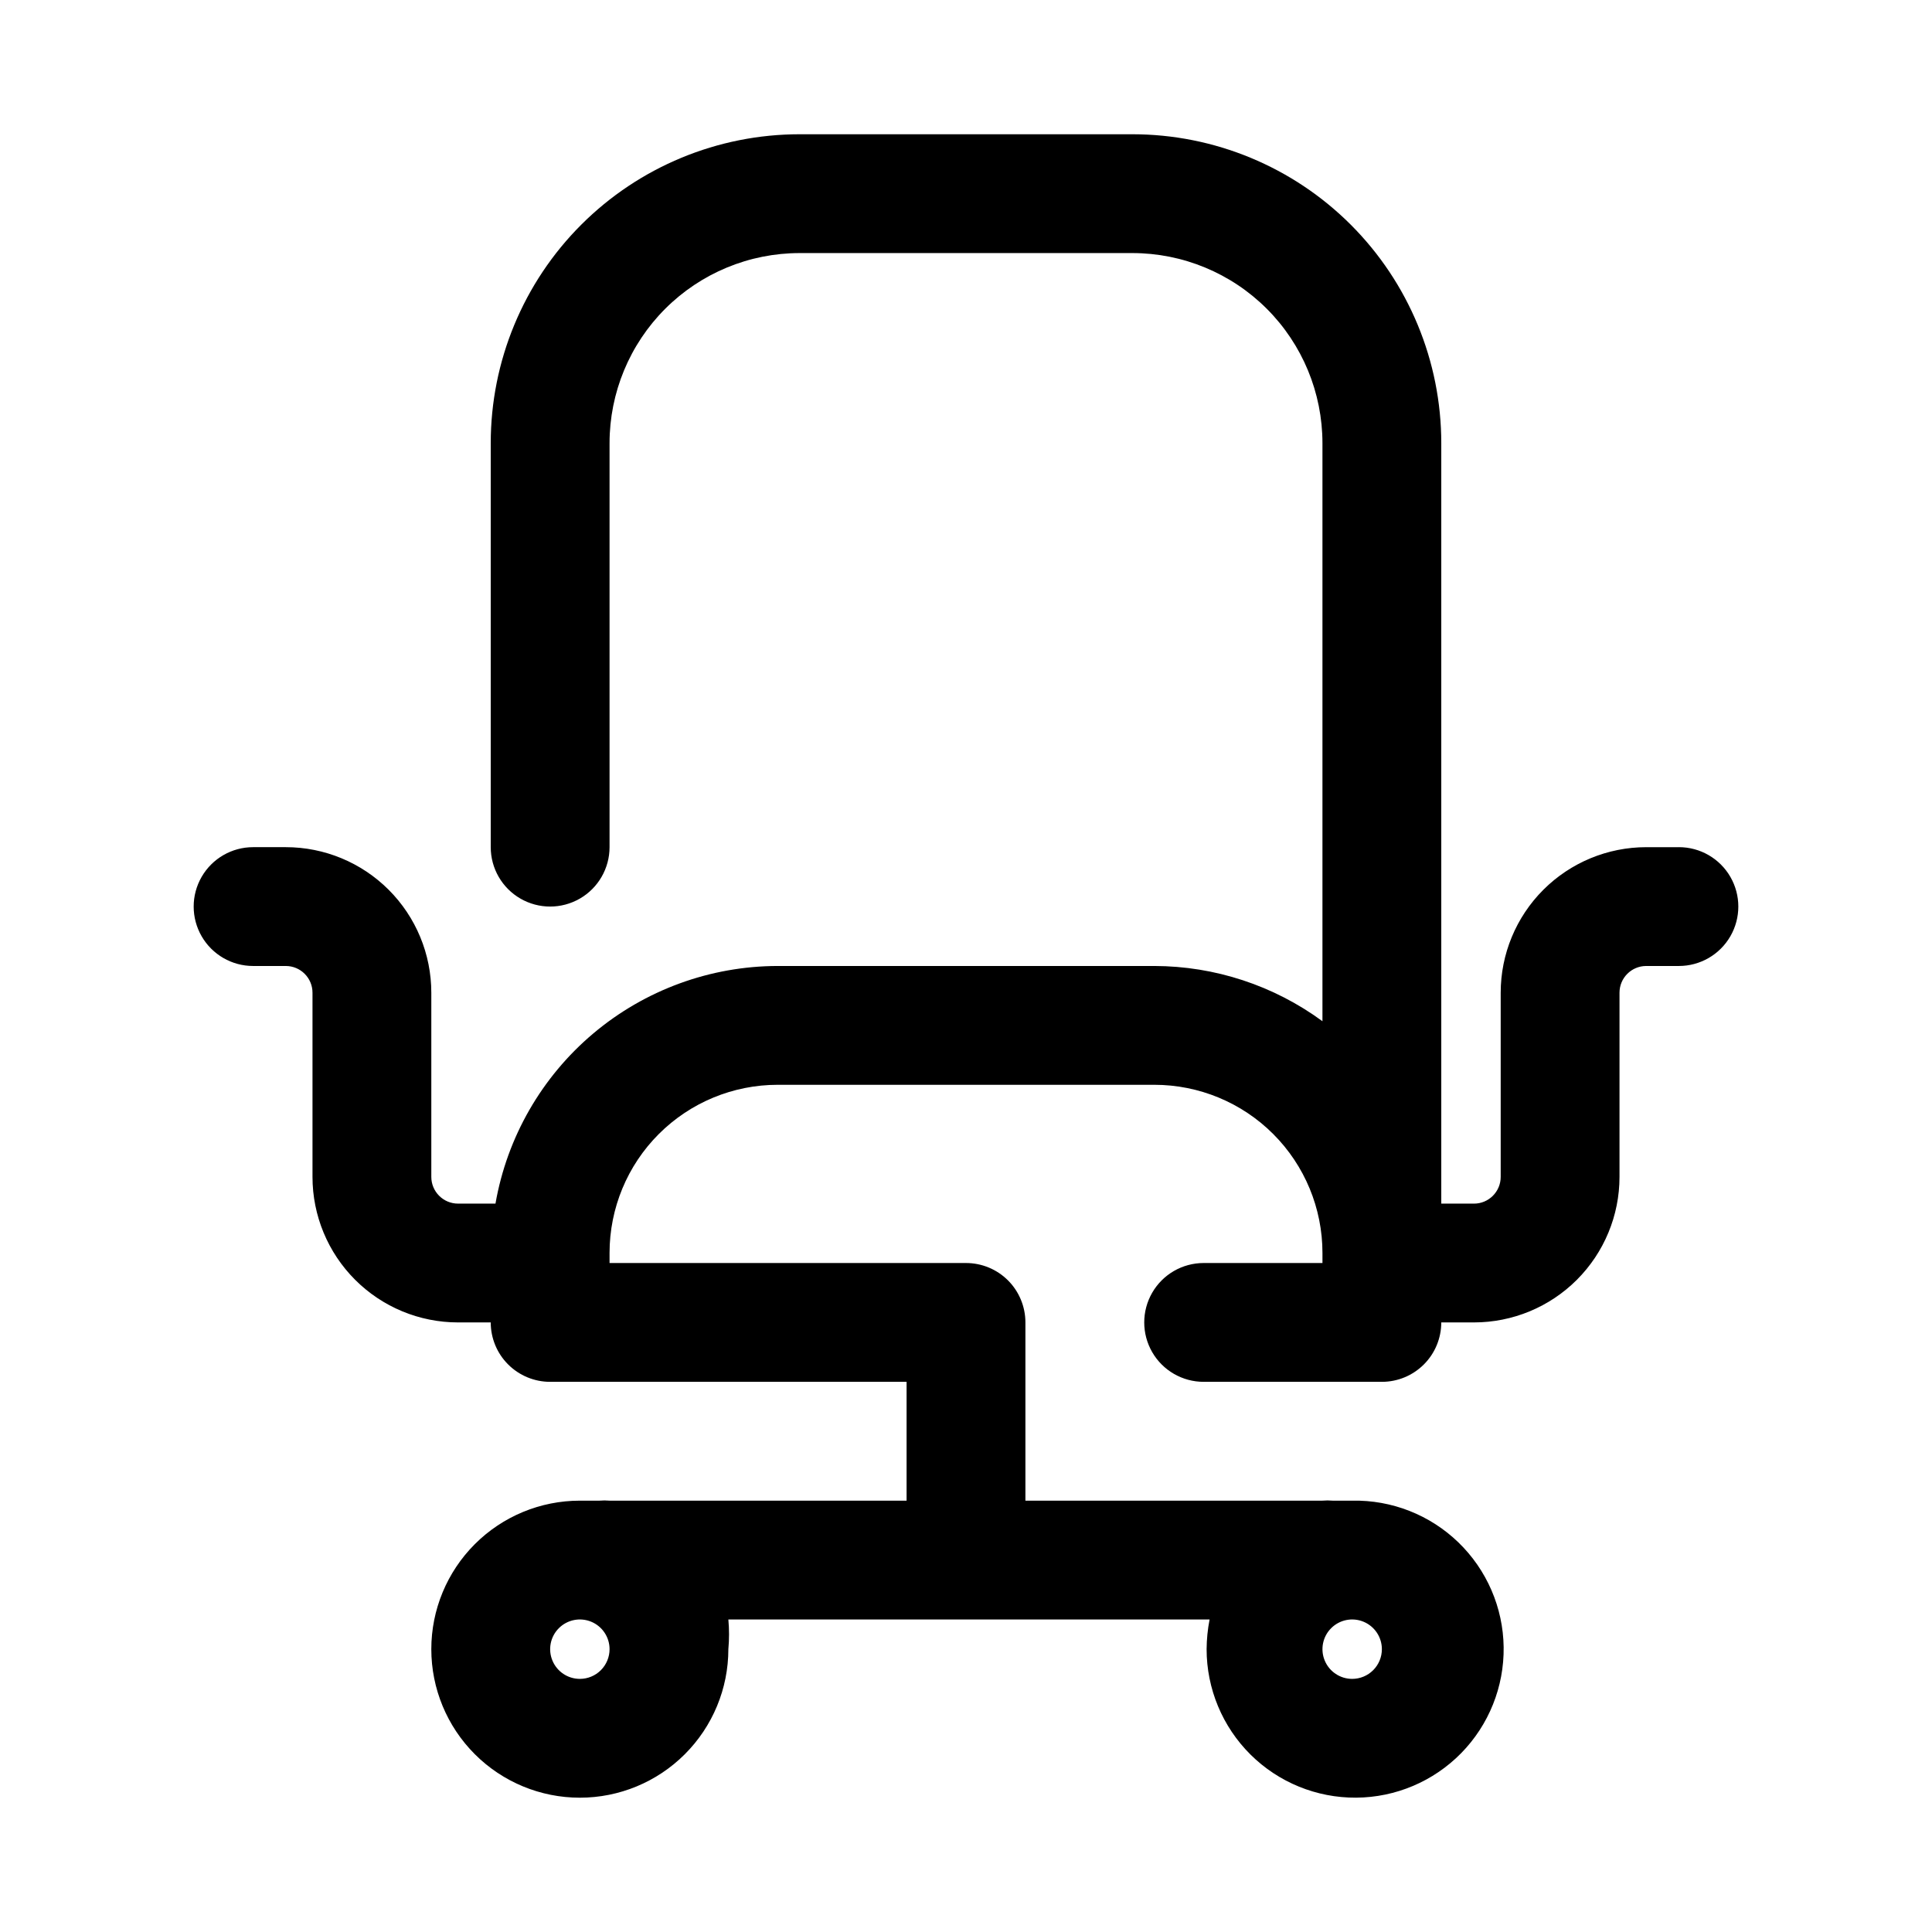
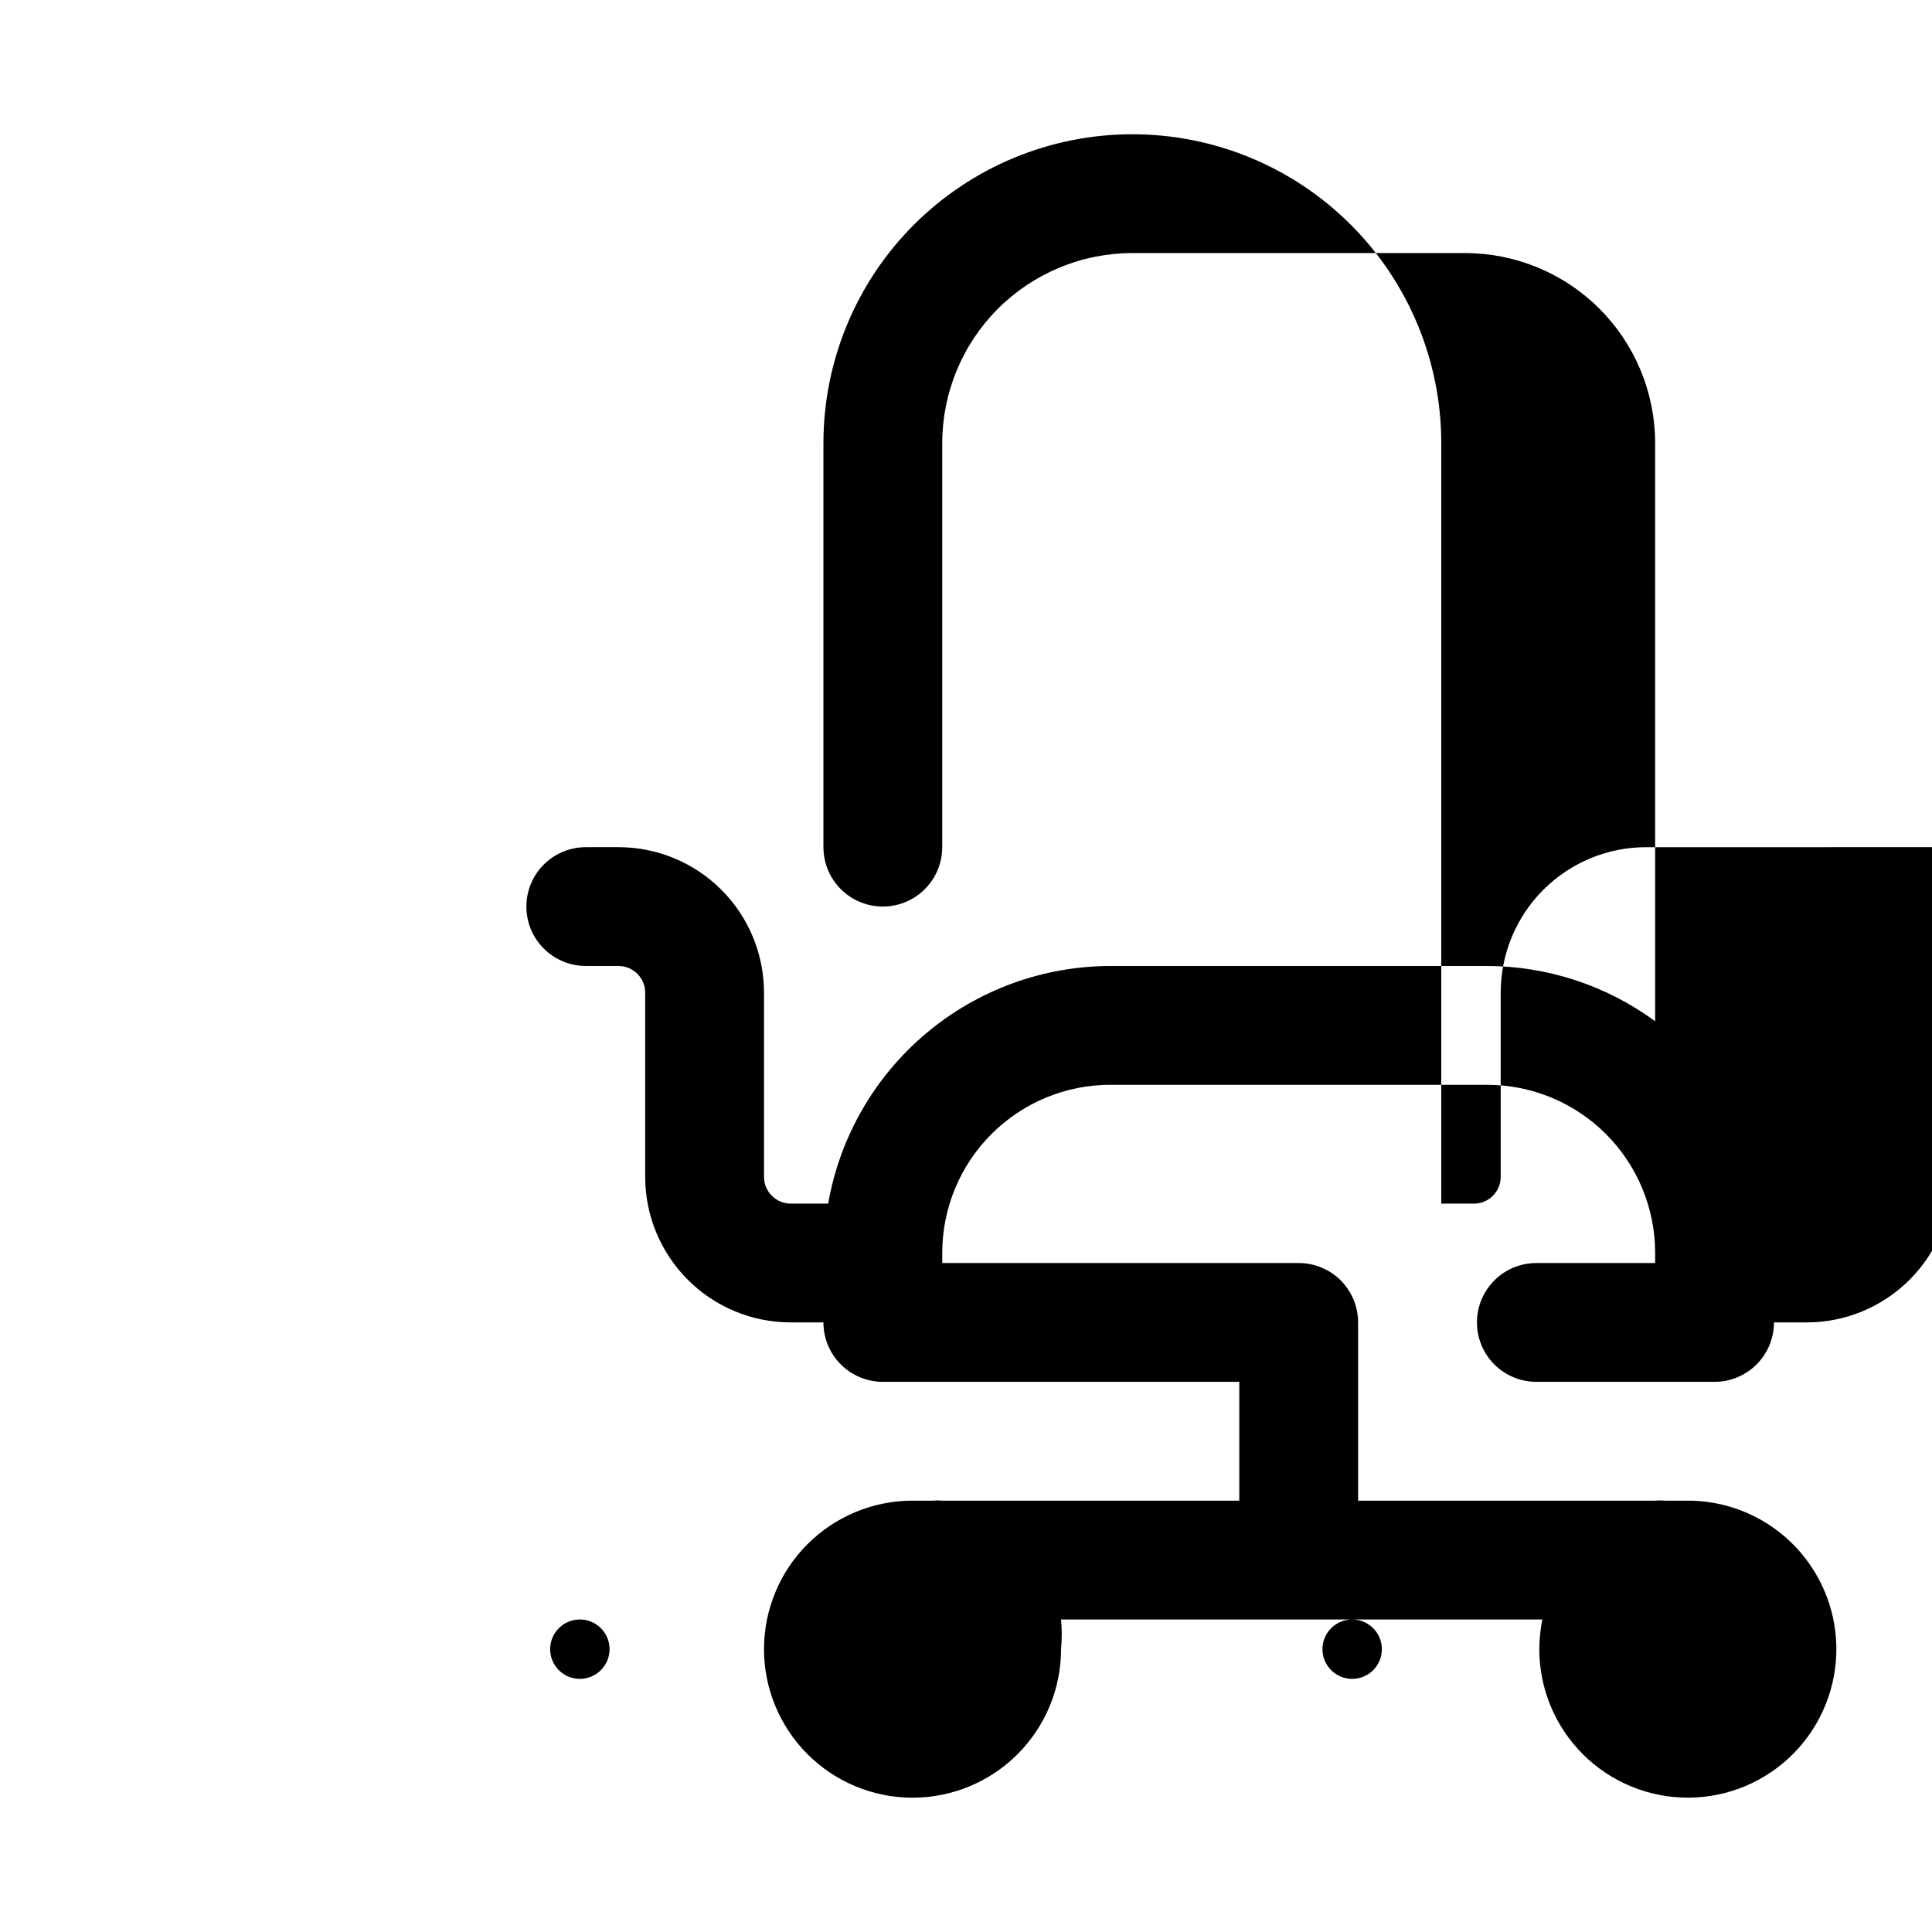
<svg xmlns="http://www.w3.org/2000/svg" fill="#000000" width="800px" height="800px" version="1.1" viewBox="144 144 512 512">
-   <path d="m588.93 368.51h-8.66 0.004c-10.23 0-20.043 4.062-27.277 11.297-7.234 7.234-11.297 17.043-11.297 27.273v48.809c0 3.91-3.172 7.086-7.086 7.086h-8.66v-201.53c0-21.711-8.625-42.535-23.977-57.887-15.355-15.355-36.18-23.98-57.891-23.98h-88.168c-21.711 0-42.535 8.625-57.891 23.98-15.352 15.352-23.977 36.176-23.977 57.887v107.06c0 5.625 3 10.82 7.871 13.633 4.871 2.812 10.871 2.812 15.746 0 4.871-2.812 7.871-8.008 7.871-13.633v-107.06c0-13.359 5.309-26.176 14.754-35.621 9.449-9.449 22.266-14.758 35.625-14.758h88.168c13.363 0 26.176 5.309 35.625 14.758 9.449 9.445 14.754 22.262 14.754 35.621v153.19c-12.922-9.484-28.523-14.609-44.555-14.641h-99.816c-17.879 0.027-35.176 6.359-48.855 17.875-13.676 11.52-22.855 27.484-25.93 45.102h-9.918c-3.914 0-7.086-3.176-7.086-7.086v-48.809c0-10.23-4.062-20.039-11.297-27.273s-17.043-11.297-27.273-11.297h-8.66c-5.625 0-10.824 3-13.637 7.871-2.812 4.871-2.812 10.871 0 15.742s8.012 7.875 13.637 7.875h8.66c3.91 0 7.082 3.172 7.082 7.082v48.809c0 10.23 4.066 20.039 11.301 27.273 7.231 7.234 17.043 11.297 27.273 11.297h8.66c0 4.176 1.656 8.184 4.609 11.133 2.953 2.953 6.957 4.613 11.133 4.613h94.465v31.488h-78.719c-0.891-0.078-1.785-0.078-2.676 0h-5.195c-10.441 0-20.453 4.148-27.832 11.527-7.383 7.383-11.531 17.395-11.531 27.832s4.148 20.449 11.531 27.832c7.379 7.383 17.391 11.527 27.832 11.527 10.438 0 20.449-4.144 27.828-11.527 7.383-7.383 11.531-17.395 11.531-27.832 0.238-2.617 0.238-5.254 0-7.871h127.53c-0.504 2.594-0.77 5.231-0.789 7.871 0.004 10.484 4.188 20.535 11.625 27.922 7.441 7.387 17.52 11.5 28.004 11.43s20.504-4.32 27.844-11.809c7.336-7.488 11.383-17.594 11.246-28.078-0.141-10.484-4.461-20.477-11.996-27.766-7.535-7.289-17.668-11.27-28.148-11.059h-5.195c-0.891-0.078-1.789-0.078-2.68 0h-78.719v-47.234c0-4.172-1.66-8.18-4.609-11.133-2.953-2.949-6.957-4.609-11.133-4.609h-94.465v-2.676c0-11.816 4.691-23.152 13.051-31.508 8.355-8.355 19.688-13.047 31.504-13.047h99.816c11.816 0 23.152 4.691 31.508 13.047 8.355 8.355 13.047 19.691 13.047 31.508v2.676h-31.484c-5.625 0-10.824 3-13.637 7.871s-2.812 10.875 0 15.746c2.812 4.871 8.012 7.871 13.637 7.871h47.23c4.176 0 8.18-1.66 11.133-4.613 2.953-2.949 4.609-6.957 4.609-11.133h8.66c10.23 0 20.043-4.062 27.277-11.297 7.231-7.234 11.297-17.043 11.297-27.273v-48.809c0-3.91 3.172-7.082 7.086-7.082h8.656c5.625 0 10.824-3.004 13.637-7.875s2.812-10.871 0-15.742c-2.812-4.871-8.012-7.871-13.637-7.871zm-291.26 220.41c-3.188 0-6.055-1.918-7.273-4.859s-0.547-6.328 1.707-8.578c2.25-2.25 5.637-2.926 8.578-1.707 2.941 1.219 4.859 4.09 4.859 7.273 0 2.09-0.832 4.09-2.305 5.566-1.477 1.477-3.481 2.305-5.566 2.305zm204.67 0c-3.184 0-6.055-1.918-7.273-4.859s-0.547-6.328 1.707-8.578c2.25-2.25 5.637-2.926 8.578-1.707s4.859 4.09 4.859 7.273c0 2.09-0.828 4.09-2.305 5.566-1.477 1.477-3.481 2.305-5.566 2.305z" />
+   <path d="m588.93 368.51h-8.66 0.004c-10.23 0-20.043 4.062-27.277 11.297-7.234 7.234-11.297 17.043-11.297 27.273v48.809c0 3.91-3.172 7.086-7.086 7.086h-8.66v-201.53c0-21.711-8.625-42.535-23.977-57.887-15.355-15.355-36.18-23.98-57.891-23.98c-21.711 0-42.535 8.625-57.891 23.98-15.352 15.352-23.977 36.176-23.977 57.887v107.06c0 5.625 3 10.82 7.871 13.633 4.871 2.812 10.871 2.812 15.746 0 4.871-2.812 7.871-8.008 7.871-13.633v-107.06c0-13.359 5.309-26.176 14.754-35.621 9.449-9.449 22.266-14.758 35.625-14.758h88.168c13.363 0 26.176 5.309 35.625 14.758 9.449 9.445 14.754 22.262 14.754 35.621v153.19c-12.922-9.484-28.523-14.609-44.555-14.641h-99.816c-17.879 0.027-35.176 6.359-48.855 17.875-13.676 11.52-22.855 27.484-25.93 45.102h-9.918c-3.914 0-7.086-3.176-7.086-7.086v-48.809c0-10.23-4.062-20.039-11.297-27.273s-17.043-11.297-27.273-11.297h-8.66c-5.625 0-10.824 3-13.637 7.871-2.812 4.871-2.812 10.871 0 15.742s8.012 7.875 13.637 7.875h8.66c3.91 0 7.082 3.172 7.082 7.082v48.809c0 10.23 4.066 20.039 11.301 27.273 7.231 7.234 17.043 11.297 27.273 11.297h8.66c0 4.176 1.656 8.184 4.609 11.133 2.953 2.953 6.957 4.613 11.133 4.613h94.465v31.488h-78.719c-0.891-0.078-1.785-0.078-2.676 0h-5.195c-10.441 0-20.453 4.148-27.832 11.527-7.383 7.383-11.531 17.395-11.531 27.832s4.148 20.449 11.531 27.832c7.379 7.383 17.391 11.527 27.832 11.527 10.438 0 20.449-4.144 27.828-11.527 7.383-7.383 11.531-17.395 11.531-27.832 0.238-2.617 0.238-5.254 0-7.871h127.53c-0.504 2.594-0.77 5.231-0.789 7.871 0.004 10.484 4.188 20.535 11.625 27.922 7.441 7.387 17.52 11.5 28.004 11.43s20.504-4.32 27.844-11.809c7.336-7.488 11.383-17.594 11.246-28.078-0.141-10.484-4.461-20.477-11.996-27.766-7.535-7.289-17.668-11.27-28.148-11.059h-5.195c-0.891-0.078-1.789-0.078-2.68 0h-78.719v-47.234c0-4.172-1.66-8.18-4.609-11.133-2.953-2.949-6.957-4.609-11.133-4.609h-94.465v-2.676c0-11.816 4.691-23.152 13.051-31.508 8.355-8.355 19.688-13.047 31.504-13.047h99.816c11.816 0 23.152 4.691 31.508 13.047 8.355 8.355 13.047 19.691 13.047 31.508v2.676h-31.484c-5.625 0-10.824 3-13.637 7.871s-2.812 10.875 0 15.746c2.812 4.871 8.012 7.871 13.637 7.871h47.23c4.176 0 8.18-1.66 11.133-4.613 2.953-2.949 4.609-6.957 4.609-11.133h8.66c10.23 0 20.043-4.062 27.277-11.297 7.231-7.234 11.297-17.043 11.297-27.273v-48.809c0-3.91 3.172-7.082 7.086-7.082h8.656c5.625 0 10.824-3.004 13.637-7.875s2.812-10.871 0-15.742c-2.812-4.871-8.012-7.871-13.637-7.871zm-291.26 220.41c-3.188 0-6.055-1.918-7.273-4.859s-0.547-6.328 1.707-8.578c2.25-2.25 5.637-2.926 8.578-1.707 2.941 1.219 4.859 4.09 4.859 7.273 0 2.09-0.832 4.09-2.305 5.566-1.477 1.477-3.481 2.305-5.566 2.305zm204.67 0c-3.184 0-6.055-1.918-7.273-4.859s-0.547-6.328 1.707-8.578c2.25-2.25 5.637-2.926 8.578-1.707s4.859 4.09 4.859 7.273c0 2.09-0.828 4.09-2.305 5.566-1.477 1.477-3.481 2.305-5.566 2.305z" />
</svg>